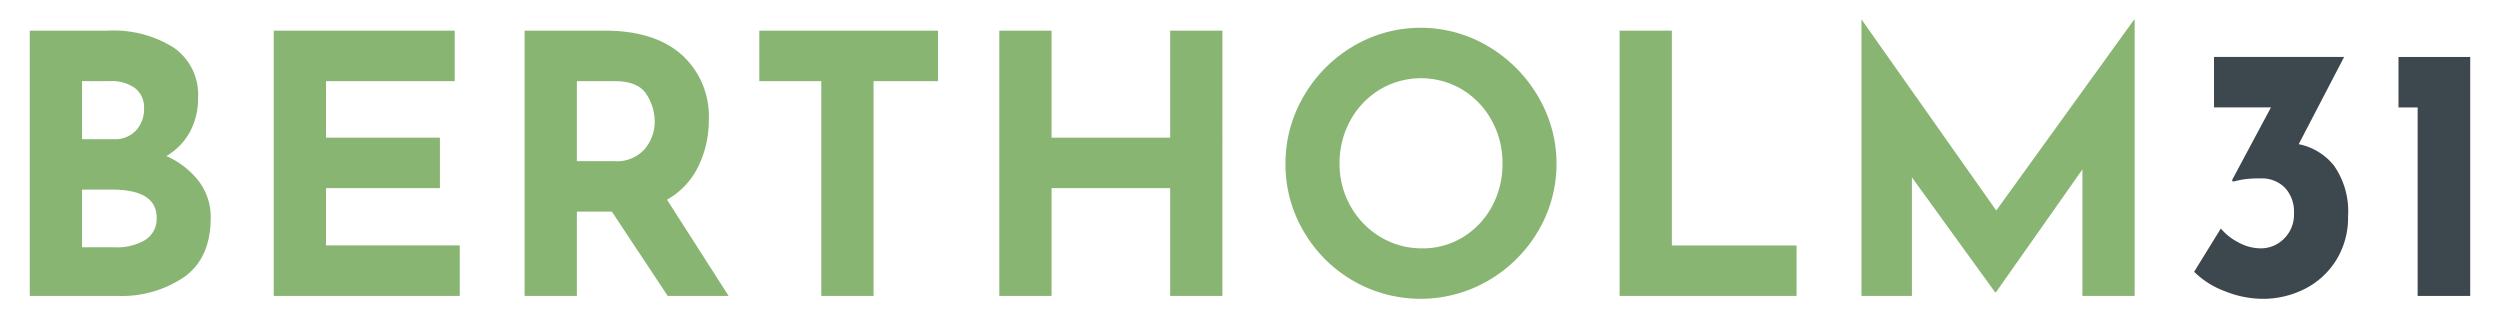
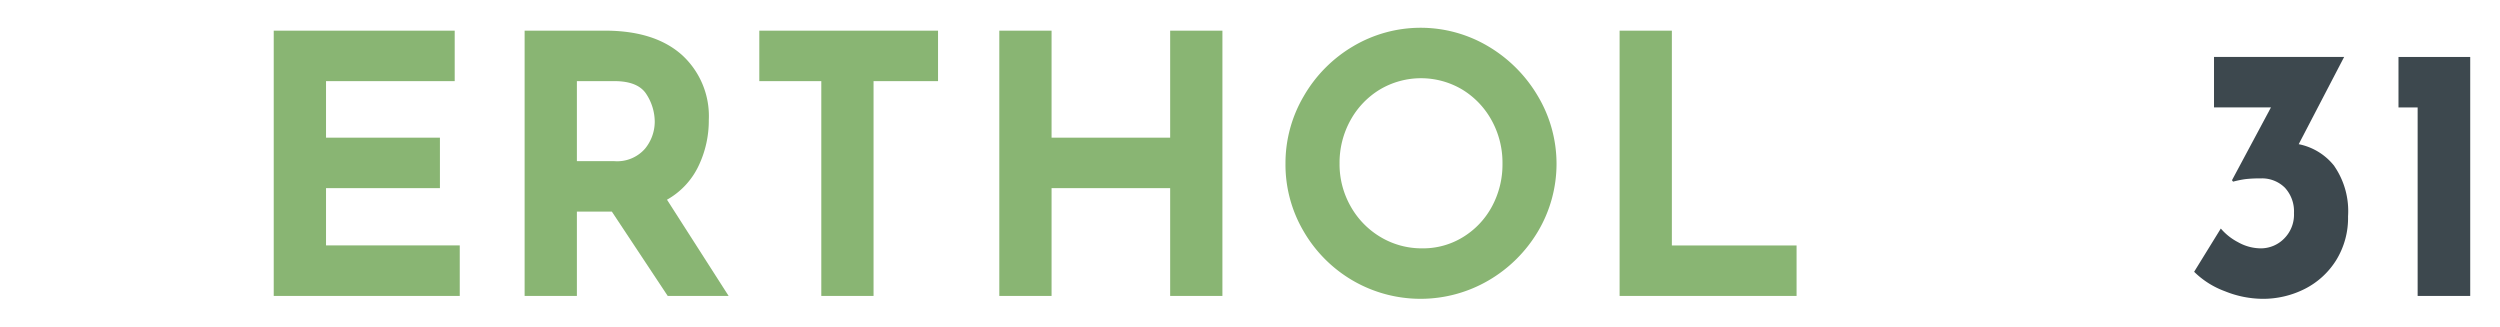
<svg xmlns="http://www.w3.org/2000/svg" width="252" height="33" viewBox="0 0 252 33">
  <defs>
    <clipPath id="clip-bertholm31-logo-farbe-menue">
      <rect width="252" height="33" />
    </clipPath>
  </defs>
  <g id="bertholm31-logo-farbe-menue" clip-path="url(#clip-bertholm31-logo-farbe-menue)">
    <g id="Gruppe_51" data-name="Gruppe 51" transform="translate(-342.281 -179.259)">
-       <path id="Pfad_29" data-name="Pfad 29" d="M17.058,16.764a5.939,5.939,0,0,1,1.181,3.651q0,4.069-2.67,5.976A11.176,11.176,0,0,1,8.9,28.3H0V1.559H7.848a11.386,11.386,0,0,1,6.685,1.726,5.745,5.745,0,0,1,2.434,5,7.116,7.116,0,0,1-.836,3.506A6.365,6.365,0,0,1,13.77,14.2a8.454,8.454,0,0,1,3.288,2.561M5.268,12.5h3.2a2.871,2.871,0,0,0,2.253-.89,3.171,3.171,0,0,0,.8-2.2,2.449,2.449,0,0,0-.908-2.053A3.982,3.982,0,0,0,8.1,6.646H5.268ZM11.644,22.65a2.487,2.487,0,0,0,1.144-2.234q0-2.834-4.505-2.834H5.268v5.813H8.647a5.412,5.412,0,0,0,3-.745" transform="translate(345.281 180.789)" fill="#89b573" />
      <path id="Pfad_30" data-name="Pfad 30" d="M53.442,1.56V6.646H40.471v5.7H51.952v5.087H40.471v5.776H53.951V28.3H35.2V1.56Z" transform="translate(334.673 180.789)" fill="#89b573" />
      <path id="Pfad_31" data-name="Pfad 31" d="M85.819,28.3l-5.631-8.5H76.663v8.5H71.395V1.56h8.1q4.977,0,7.72,2.416A8.338,8.338,0,0,1,89.96,10.57,10.582,10.582,0,0,1,88.925,15.2a7.679,7.679,0,0,1-3.179,3.4l6.213,9.7ZM76.663,14.712h3.742a3.724,3.724,0,0,0,3.125-1.253,4.305,4.305,0,0,0,.981-2.707,5.14,5.14,0,0,0-.836-2.779q-.836-1.326-3.234-1.326H76.663Z" transform="translate(323.768 180.789)" fill="#89b573" />
      <path id="Pfad_32" data-name="Pfad 32" d="M123.267,1.56V6.646h-6.5V28.3H111.5V6.646h-6.249V1.56Z" transform="translate(313.568 180.789)" fill="#89b573" />
      <path id="Pfad_33" data-name="Pfad 33" d="M162.367,28.3H157.1V17.437H145.146V28.3h-5.268V1.56h5.268V12.35H157.1V1.56h5.268Z" transform="translate(303.133 180.789)" fill="#89b573" />
      <path id="Pfad_34" data-name="Pfad 34" d="M183,8.048a13.86,13.86,0,0,1,4.977-5.033,13.336,13.336,0,0,1,13.624,0,14.164,14.164,0,0,1,5.014,5.033,13.336,13.336,0,0,1,0,13.624,13.959,13.959,0,0,1-5.014,4.959,13.6,13.6,0,0,1-13.643,0A13.7,13.7,0,0,1,183,21.672a13.249,13.249,0,0,1-1.835-6.831A13.3,13.3,0,0,1,183,8.048m4.723,11.08a8.341,8.341,0,0,0,3.016,3.106,8.069,8.069,0,0,0,4.233,1.144,7.659,7.659,0,0,0,4.105-1.144,8.1,8.1,0,0,0,2.907-3.088,8.887,8.887,0,0,0,1.054-4.305,8.824,8.824,0,0,0-1.09-4.36,8.294,8.294,0,0,0-2.961-3.106,8.128,8.128,0,0,0-8.32,0,8.289,8.289,0,0,0-2.961,3.106,8.824,8.824,0,0,0-1.09,4.36,8.563,8.563,0,0,0,1.108,4.287" transform="translate(290.693 180.914)" fill="#89b573" />
      <path id="Pfad_35" data-name="Pfad 35" d="M234.637,1.56V23.213h12.571V28.3H229.369V1.56Z" transform="translate(276.168 180.789)" fill="#89b573" />
-       <path id="Pfad_36" data-name="Pfad 36" d="M291.8,0V27.83h-5.268V15.078l-8.72,12.39h-.073l-8.393-11.59V27.83h-5.086V0h.036l13.552,19.219L291.727,0Z" transform="translate(265.655 181.259)" fill="#89b573" />
      <path id="Pfad_37" data-name="Pfad 37" d="M326.39,16.364a7.99,7.99,0,0,1,1.381,5.05,8.091,8.091,0,0,1-1.2,4.432,7.963,7.963,0,0,1-3.161,2.889,9.314,9.314,0,0,1-4.287,1,10.277,10.277,0,0,1-3.76-.763,8.657,8.657,0,0,1-3.106-1.963l2.689-4.359a5.774,5.774,0,0,0,1.744,1.381,4.7,4.7,0,0,0,2.289.617,3.29,3.29,0,0,0,2.325-.962,3.408,3.408,0,0,0,1.017-2.6,3.516,3.516,0,0,0-.908-2.543,3.268,3.268,0,0,0-2.471-.945,12.313,12.313,0,0,0-1.526.073,10.342,10.342,0,0,0-1.235.254l-.109-.145L320,10.442h-5.74V5.356h13.116l-4.578,8.792a6.058,6.058,0,0,1,3.6,2.216" transform="translate(251.193 179.645)" fill="#3d484e" />
      <path id="Pfad_38" data-name="Pfad 38" d="M348.97,5.356V29.444h-5.3v-19H341.74V5.356Z" transform="translate(242.309 179.645)" fill="#3d484e" />
    </g>
  </g>
</svg>